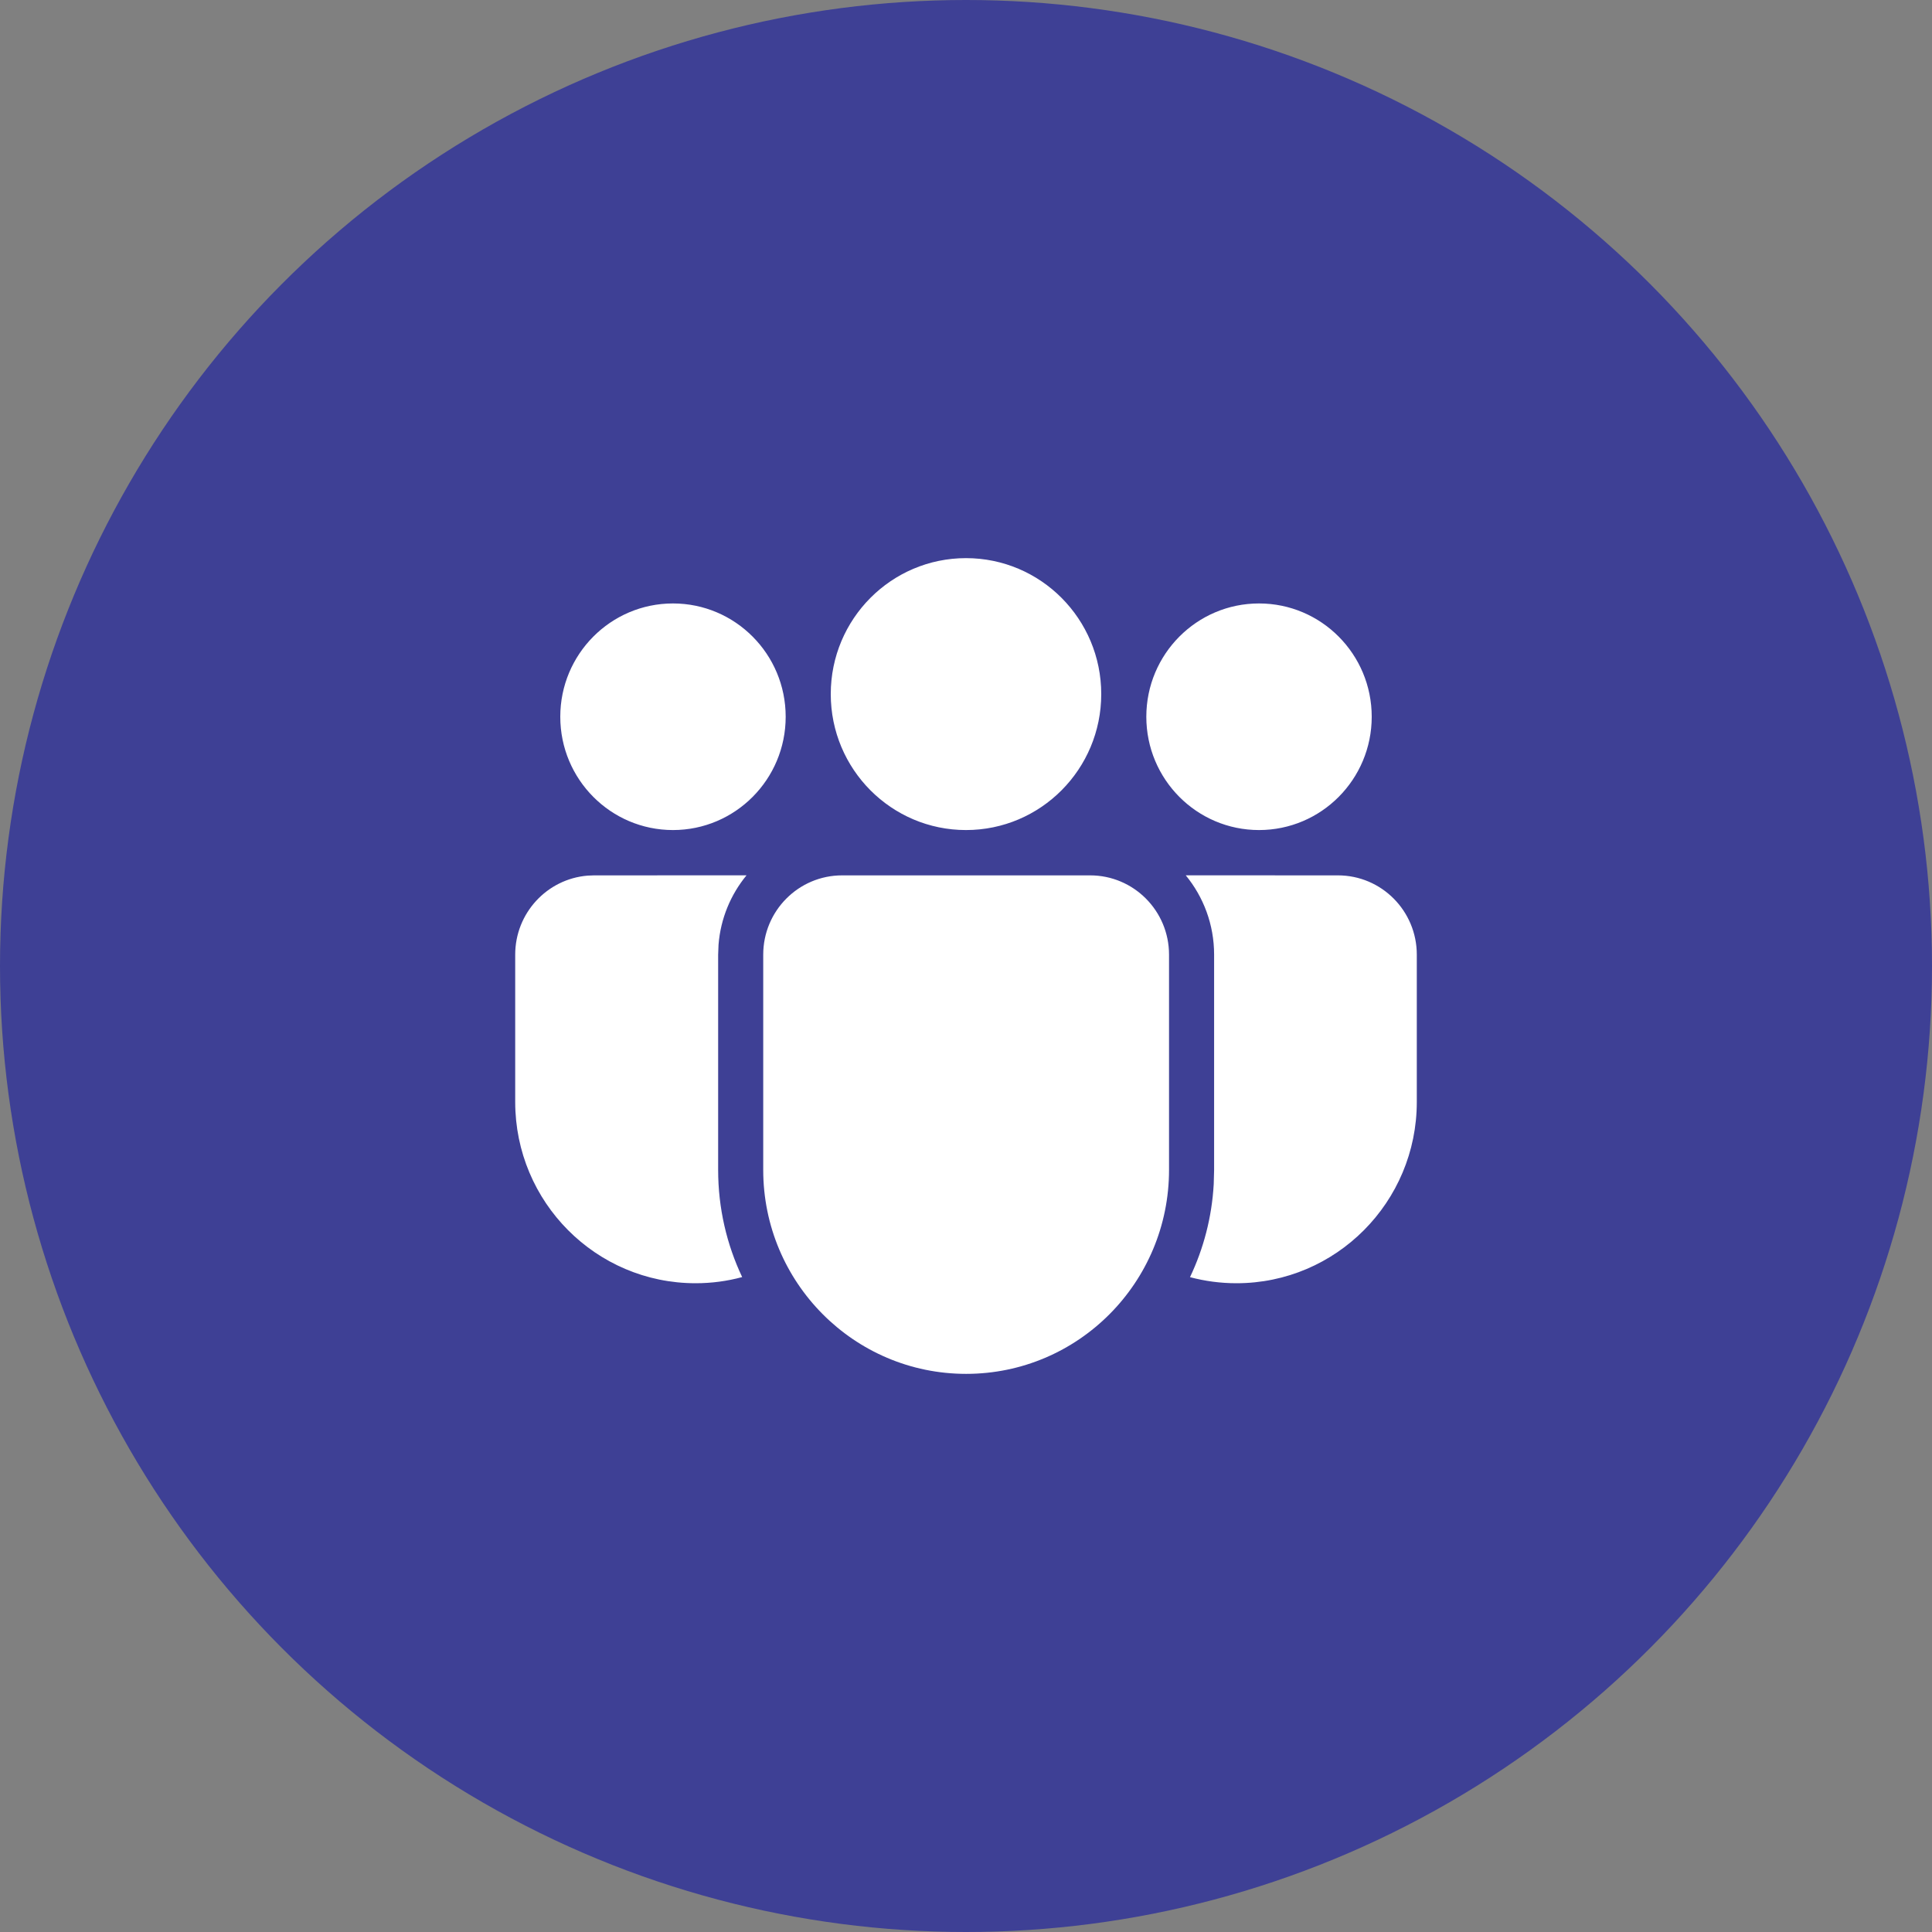
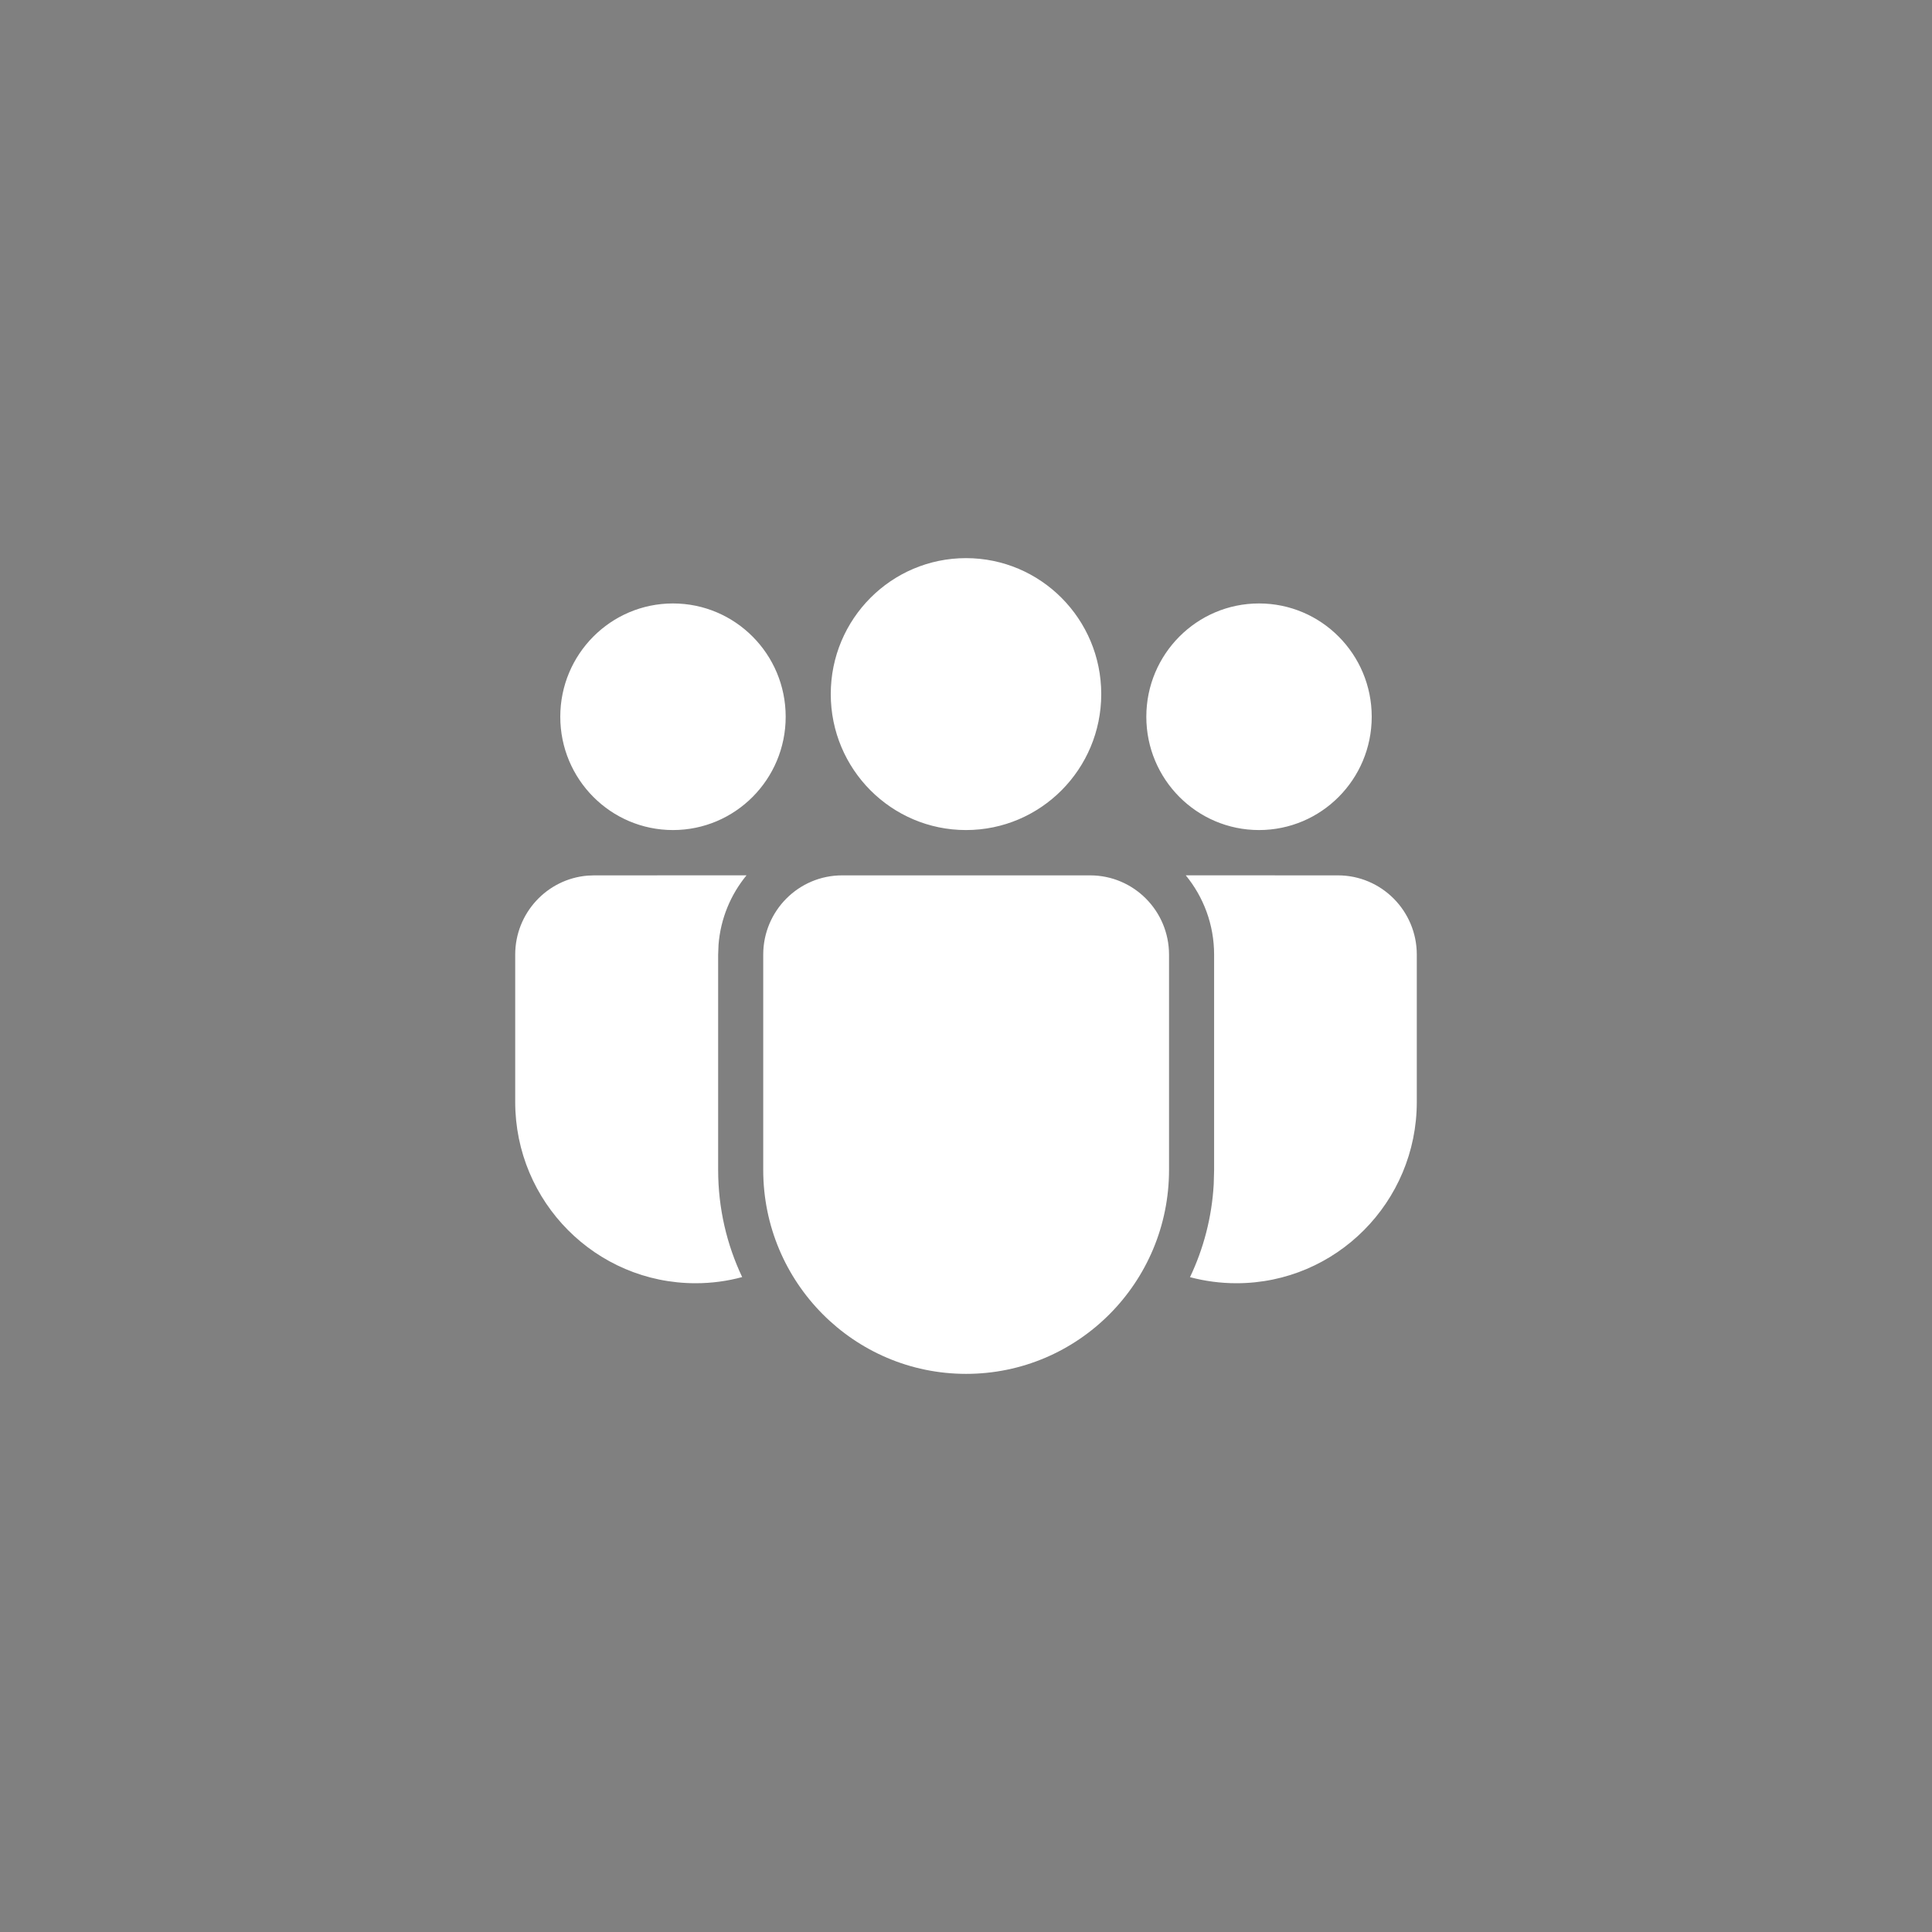
<svg xmlns="http://www.w3.org/2000/svg" width="90" height="90" viewBox="0 0 90 90" fill="none">
  <rect x="0" y="0" width="90" height="90" fill="#808080" stroke="none" />
-   <circle cx="45" cy="45" r="45" fill="#3E4095" />
  <path d="M50.783 40.778C52.813 40.778 54.458 42.432 54.458 44.472V54.498C54.458 59.746 50.227 64 45.006 64C39.786 64 35.554 59.746 35.554 54.498V44.472C35.554 42.432 37.199 40.778 39.229 40.778H50.783ZM34.776 40.776C34.042 41.668 33.568 42.785 33.472 44.009L33.454 44.472V54.498C33.454 56.285 33.856 57.978 34.573 59.491C33.882 59.679 33.154 59.778 32.403 59.778C27.762 59.778 24 55.996 24 51.331V44.472C24 42.534 25.485 40.944 27.374 40.79L27.675 40.778L34.776 40.776ZM55.237 40.776L62.325 40.778C64.355 40.778 66 42.432 66 44.472V51.333C66 55.997 62.239 59.778 57.6 59.778C56.852 59.778 56.126 59.679 55.435 59.495C56.066 58.169 56.453 56.706 56.54 55.164L56.558 54.498V44.472C56.558 43.068 56.062 41.78 55.237 40.776ZM45 26C48.48 26 51.3 28.835 51.3 32.333C51.3 35.831 48.48 38.667 45 38.667C41.52 38.667 38.7 35.831 38.7 32.333C38.7 28.835 41.52 26 45 26ZM58.65 28.111C61.55 28.111 63.9 30.474 63.9 33.389C63.9 36.304 61.55 38.667 58.65 38.667C55.751 38.667 53.4 36.304 53.4 33.389C53.4 30.474 55.751 28.111 58.65 28.111ZM31.35 28.111C34.249 28.111 36.6 30.474 36.6 33.389C36.6 36.304 34.249 38.667 31.35 38.667C28.451 38.667 26.1 36.304 26.1 33.389C26.1 30.474 28.451 28.111 31.35 28.111Z" fill="white" />
</svg>